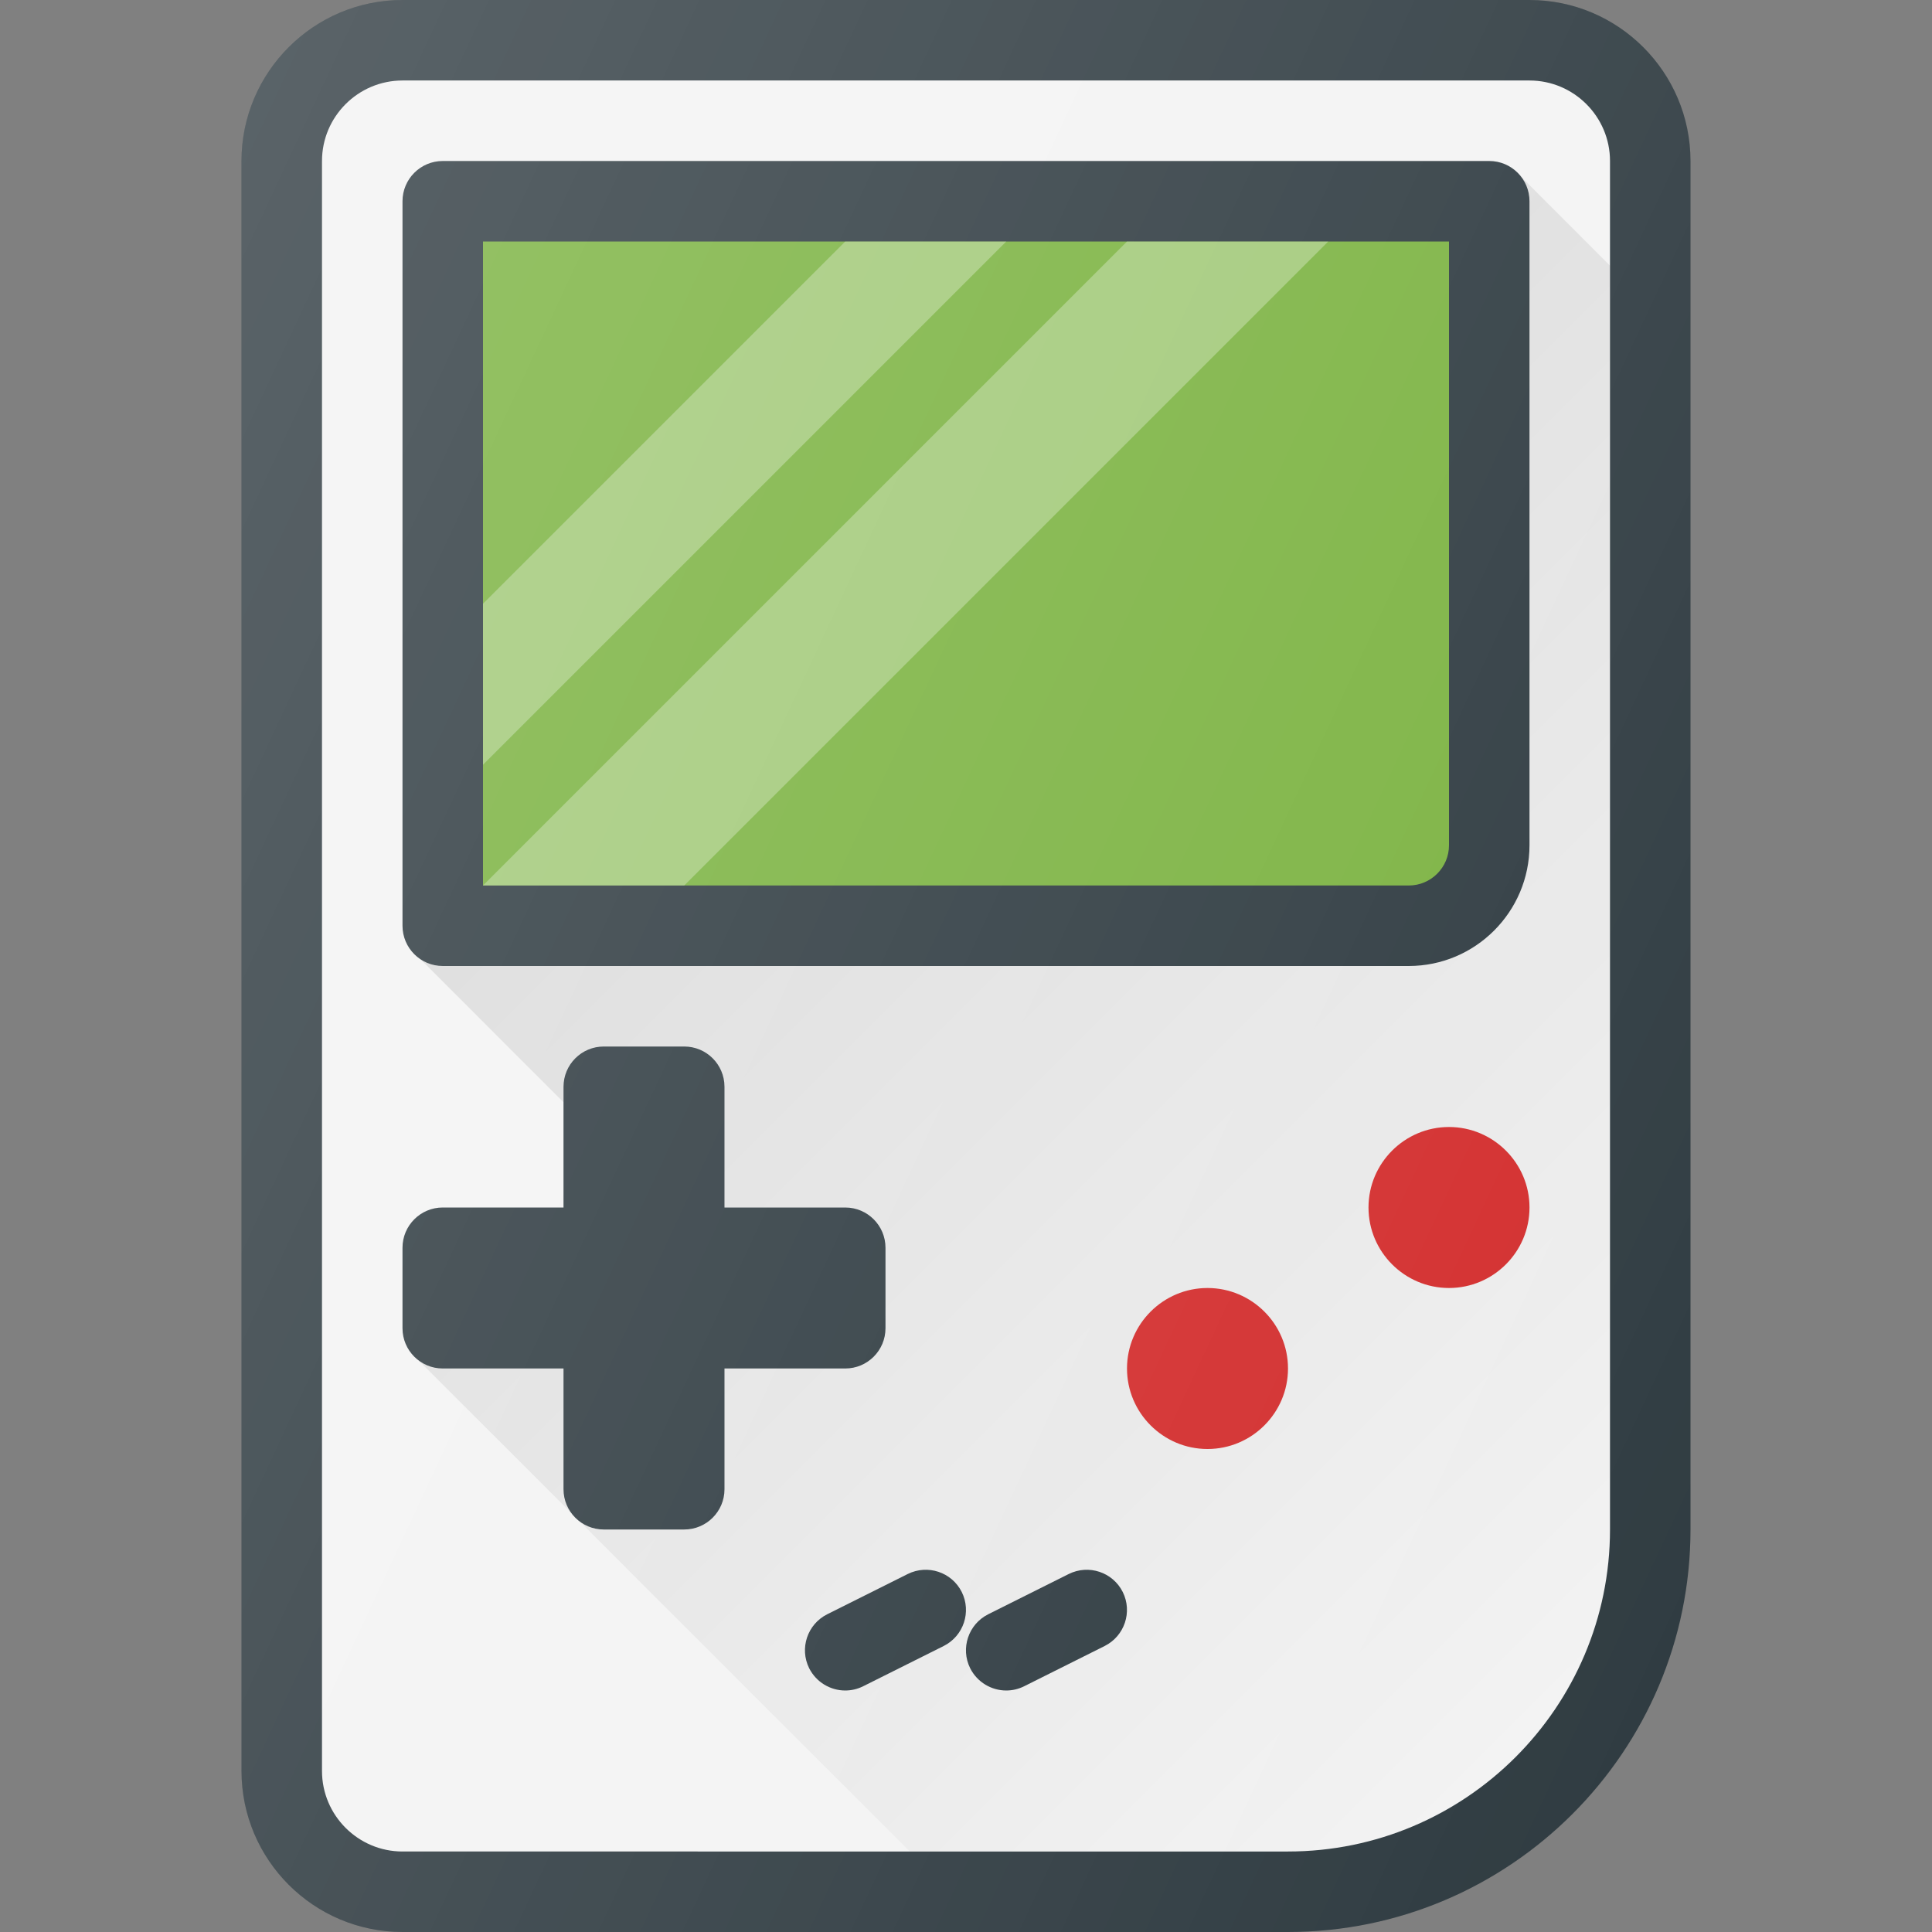
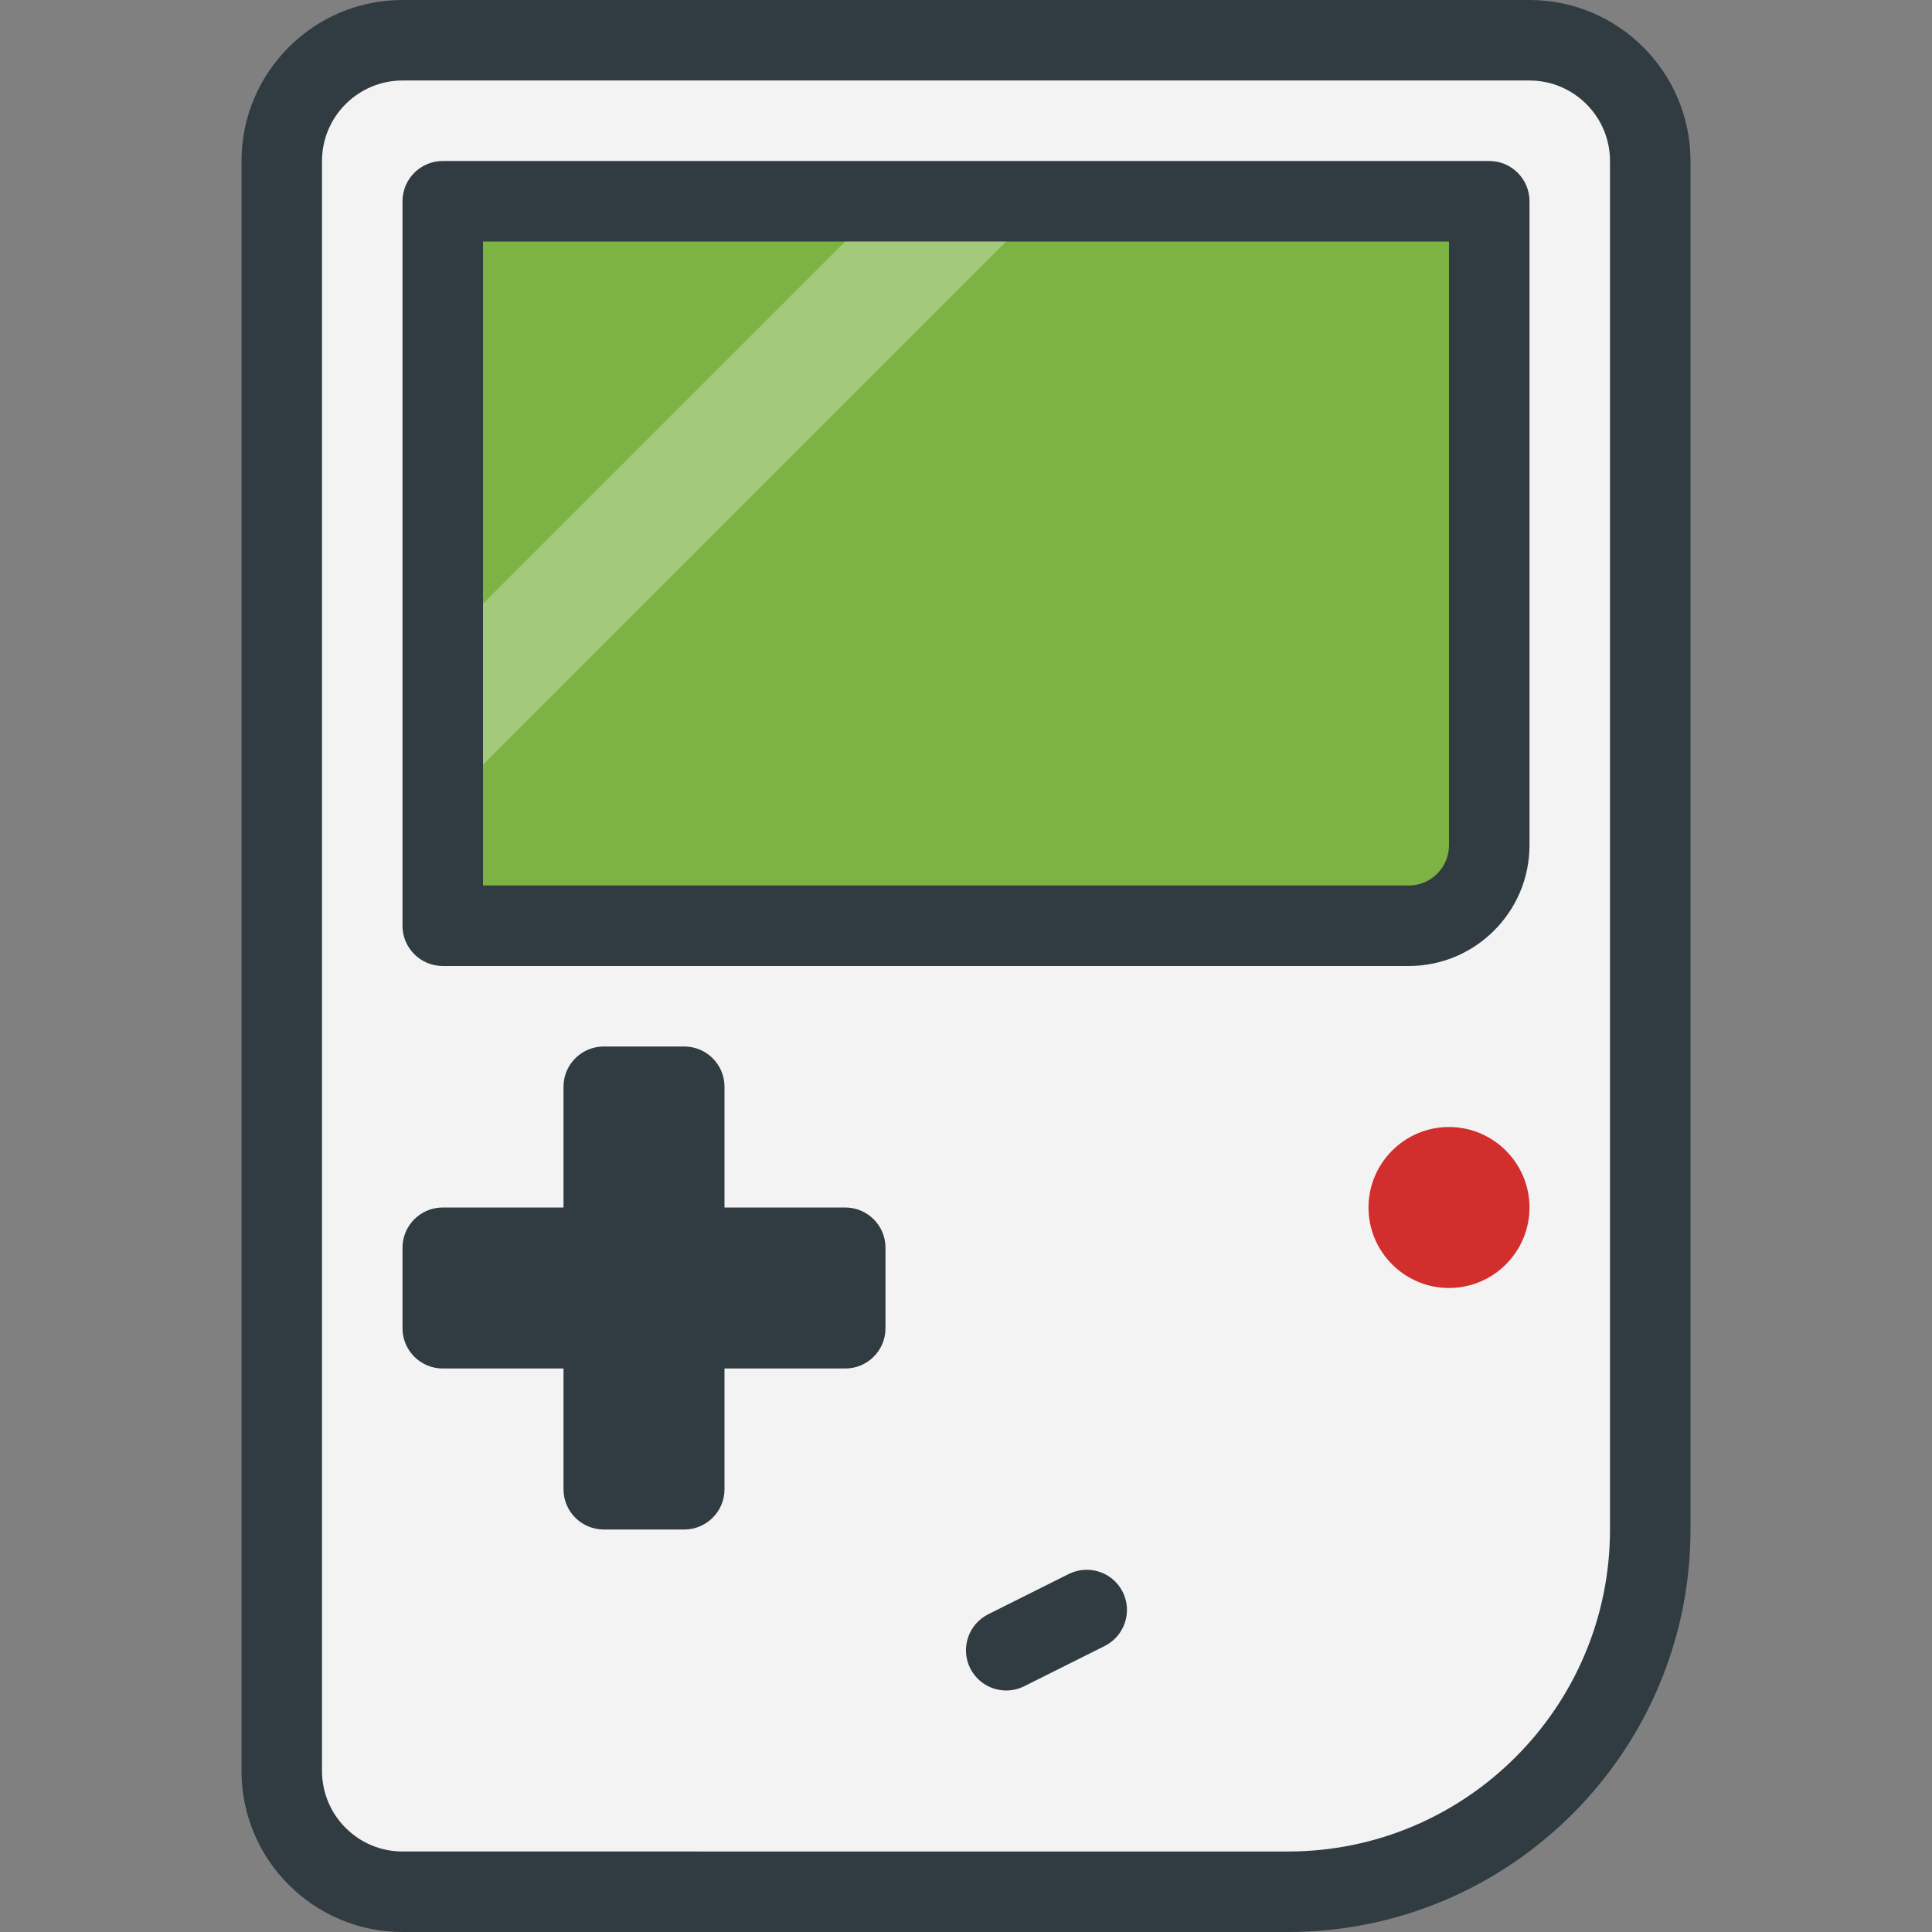
<svg xmlns="http://www.w3.org/2000/svg" version="1.1" id="Layer_1" x="0px" y="0px" viewBox="0 0 24 24" enable-background="new 0 0 24 24" xml:space="preserve">
  <rect x="0" y="0" width="24" height="24" fill="#808080" stroke="none" />
  <g>
    <path fill="#303C42" d="M19,0H5C3.897,0,3,0.897,3,2v20c0,1.103,0.897,2,2,2h11c2.757,0,5-2.243,5-5V2   C21,0.897,20.103,0,19,0z" />
    <path fill="#F3F3F3" d="M20,19c0,2.206-1.794,4-4,4H5c-0.551,0-1-0.449-1-1V2c0-0.551,0.449-1,1-1h14   c0.551,0,1,0.449,1,1V19z" />
    <linearGradient id="SVGID_1_" gradientUnits="userSpaceOnUse" x1="9.788" y1="7.288" x2="21.577" y2="19.077">
      <stop offset="0" style="stop-color:#010101;stop-opacity:0.1" />
      <stop offset="1" style="stop-color:#010101;stop-opacity:0" />
    </linearGradient>
-     <path fill="url(#SVGID_1_)" d="M7,17H5.5c-0.126,0-0.239-0.051-0.327-0.128l1.955,1.955   C7.051,18.739,7,18.626,7,18.5V17z M5.116,16.814l0.012,0.012   c-0.004-0.004-0.006-0.01-0.009-0.014L5.116,16.814z M18.87,2.17   C18.948,2.258,19,2.372,19,2.5v8c0,0.827-0.673,1.5-1.5,1.5h-12   c-0.118,0-0.223-0.047-0.308-0.116L7,13.693V13.5C7,13.224,7.224,13,7.5,13h1   C8.776,13,9,13.224,9,13.5V15h1.5c0.276,0,0.5,0.224,0.5,0.5v1c0,0.276-0.224,0.5-0.5,0.5H9v1.5   C9,18.776,8.776,19,8.5,19h-1c-0.126,0-0.239-0.051-0.327-0.128L11.302,23H16   c2.206,0,4-1.794,4-4V3.3L18.87,2.17z" />
    <path fill="#303C42" d="M18.5,2h-13C5.224,2,5,2.224,5,2.5v9C5,11.776,5.224,12,5.5,12h12   c0.827,0,1.5-0.673,1.5-1.5v-8C19,2.224,18.776,2,18.5,2z" />
    <path fill="#7CB342" d="M18,10.5c0,0.276-0.224,0.5-0.5,0.5H6V3h12V10.5z" />
    <path fill="#303C42" d="M10.5,17c0.276,0,0.5-0.224,0.5-0.5v-1c0-0.276-0.224-0.5-0.5-0.5H9v-1.5   C9,13.224,8.776,13,8.5,13h-1C7.224,13,7,13.224,7,13.5V15H5.5C5.224,15,5,15.224,5,15.5v1   C5,16.776,5.224,17,5.5,17H7v1.5C7,18.776,7.224,19,7.5,19h1C8.776,19,9,18.776,9,18.5V17H10.5z" />
    <path fill="#D32E2E" d="M18,14c-0.551,0-1,0.449-1,1s0.449,1,1,1s1-0.449,1-1S18.551,14,18,14z" />
-     <path fill="#D32E2E" d="M15,16c-0.551,0-1,0.449-1,1s0.449,1,1,1s1-0.449,1-1S15.551,16,15,16z" />
-     <path fill="#303C42" d="M11.276,19.553l-1,0.5c-0.247,0.124-0.347,0.424-0.224,0.671   C10.141,20.899,10.317,21,10.5,21c0.075,0,0.151-0.017,0.223-0.053l1-0.5   c0.247-0.124,0.347-0.424,0.224-0.671C11.823,19.529,11.523,19.43,11.276,19.553z   " />
    <path fill="#303C42" d="M13.276,19.553l-1,0.5c-0.247,0.124-0.347,0.424-0.224,0.671   C12.141,20.899,12.317,21,12.5,21c0.075,0,0.151-0.017,0.223-0.053l1-0.5   c0.247-0.124,0.347-0.424,0.224-0.671C13.823,19.529,13.523,19.43,13.276,19.553z   " />
    <polygon opacity="0.3" fill="#FFFFFF" points="6,7.5 10.5,3 12.5,3 6,9.5  " />
-     <polygon opacity="0.3" fill="#FFFFFF" points="6,11 14,3 16.5,3 8.5,11  " />
    <linearGradient id="SVGID_2_" gradientUnits="userSpaceOnUse" x1="0.607" y1="6.688" x2="22.498" y2="16.895">
      <stop offset="0" style="stop-color:#FFFFFF;stop-opacity:0.2" />
      <stop offset="1" style="stop-color:#FFFFFF;stop-opacity:0" />
    </linearGradient>
-     <path fill="url(#SVGID_2_)" d="M19,0H5C3.897,0,3,0.897,3,2v20c0,1.103,0.897,2,2,2h11   c2.757,0,5-2.243,5-5V2C21,0.897,20.103,0,19,0z" />
  </g>
  <g>
</g>
  <g>
</g>
  <g>
</g>
  <g>
</g>
  <g>
</g>
  <g>
</g>
  <g>
</g>
  <g>
</g>
  <g>
</g>
  <g>
</g>
  <g>
</g>
  <g>
</g>
  <g>
</g>
  <g>
</g>
  <g>
</g>
</svg>